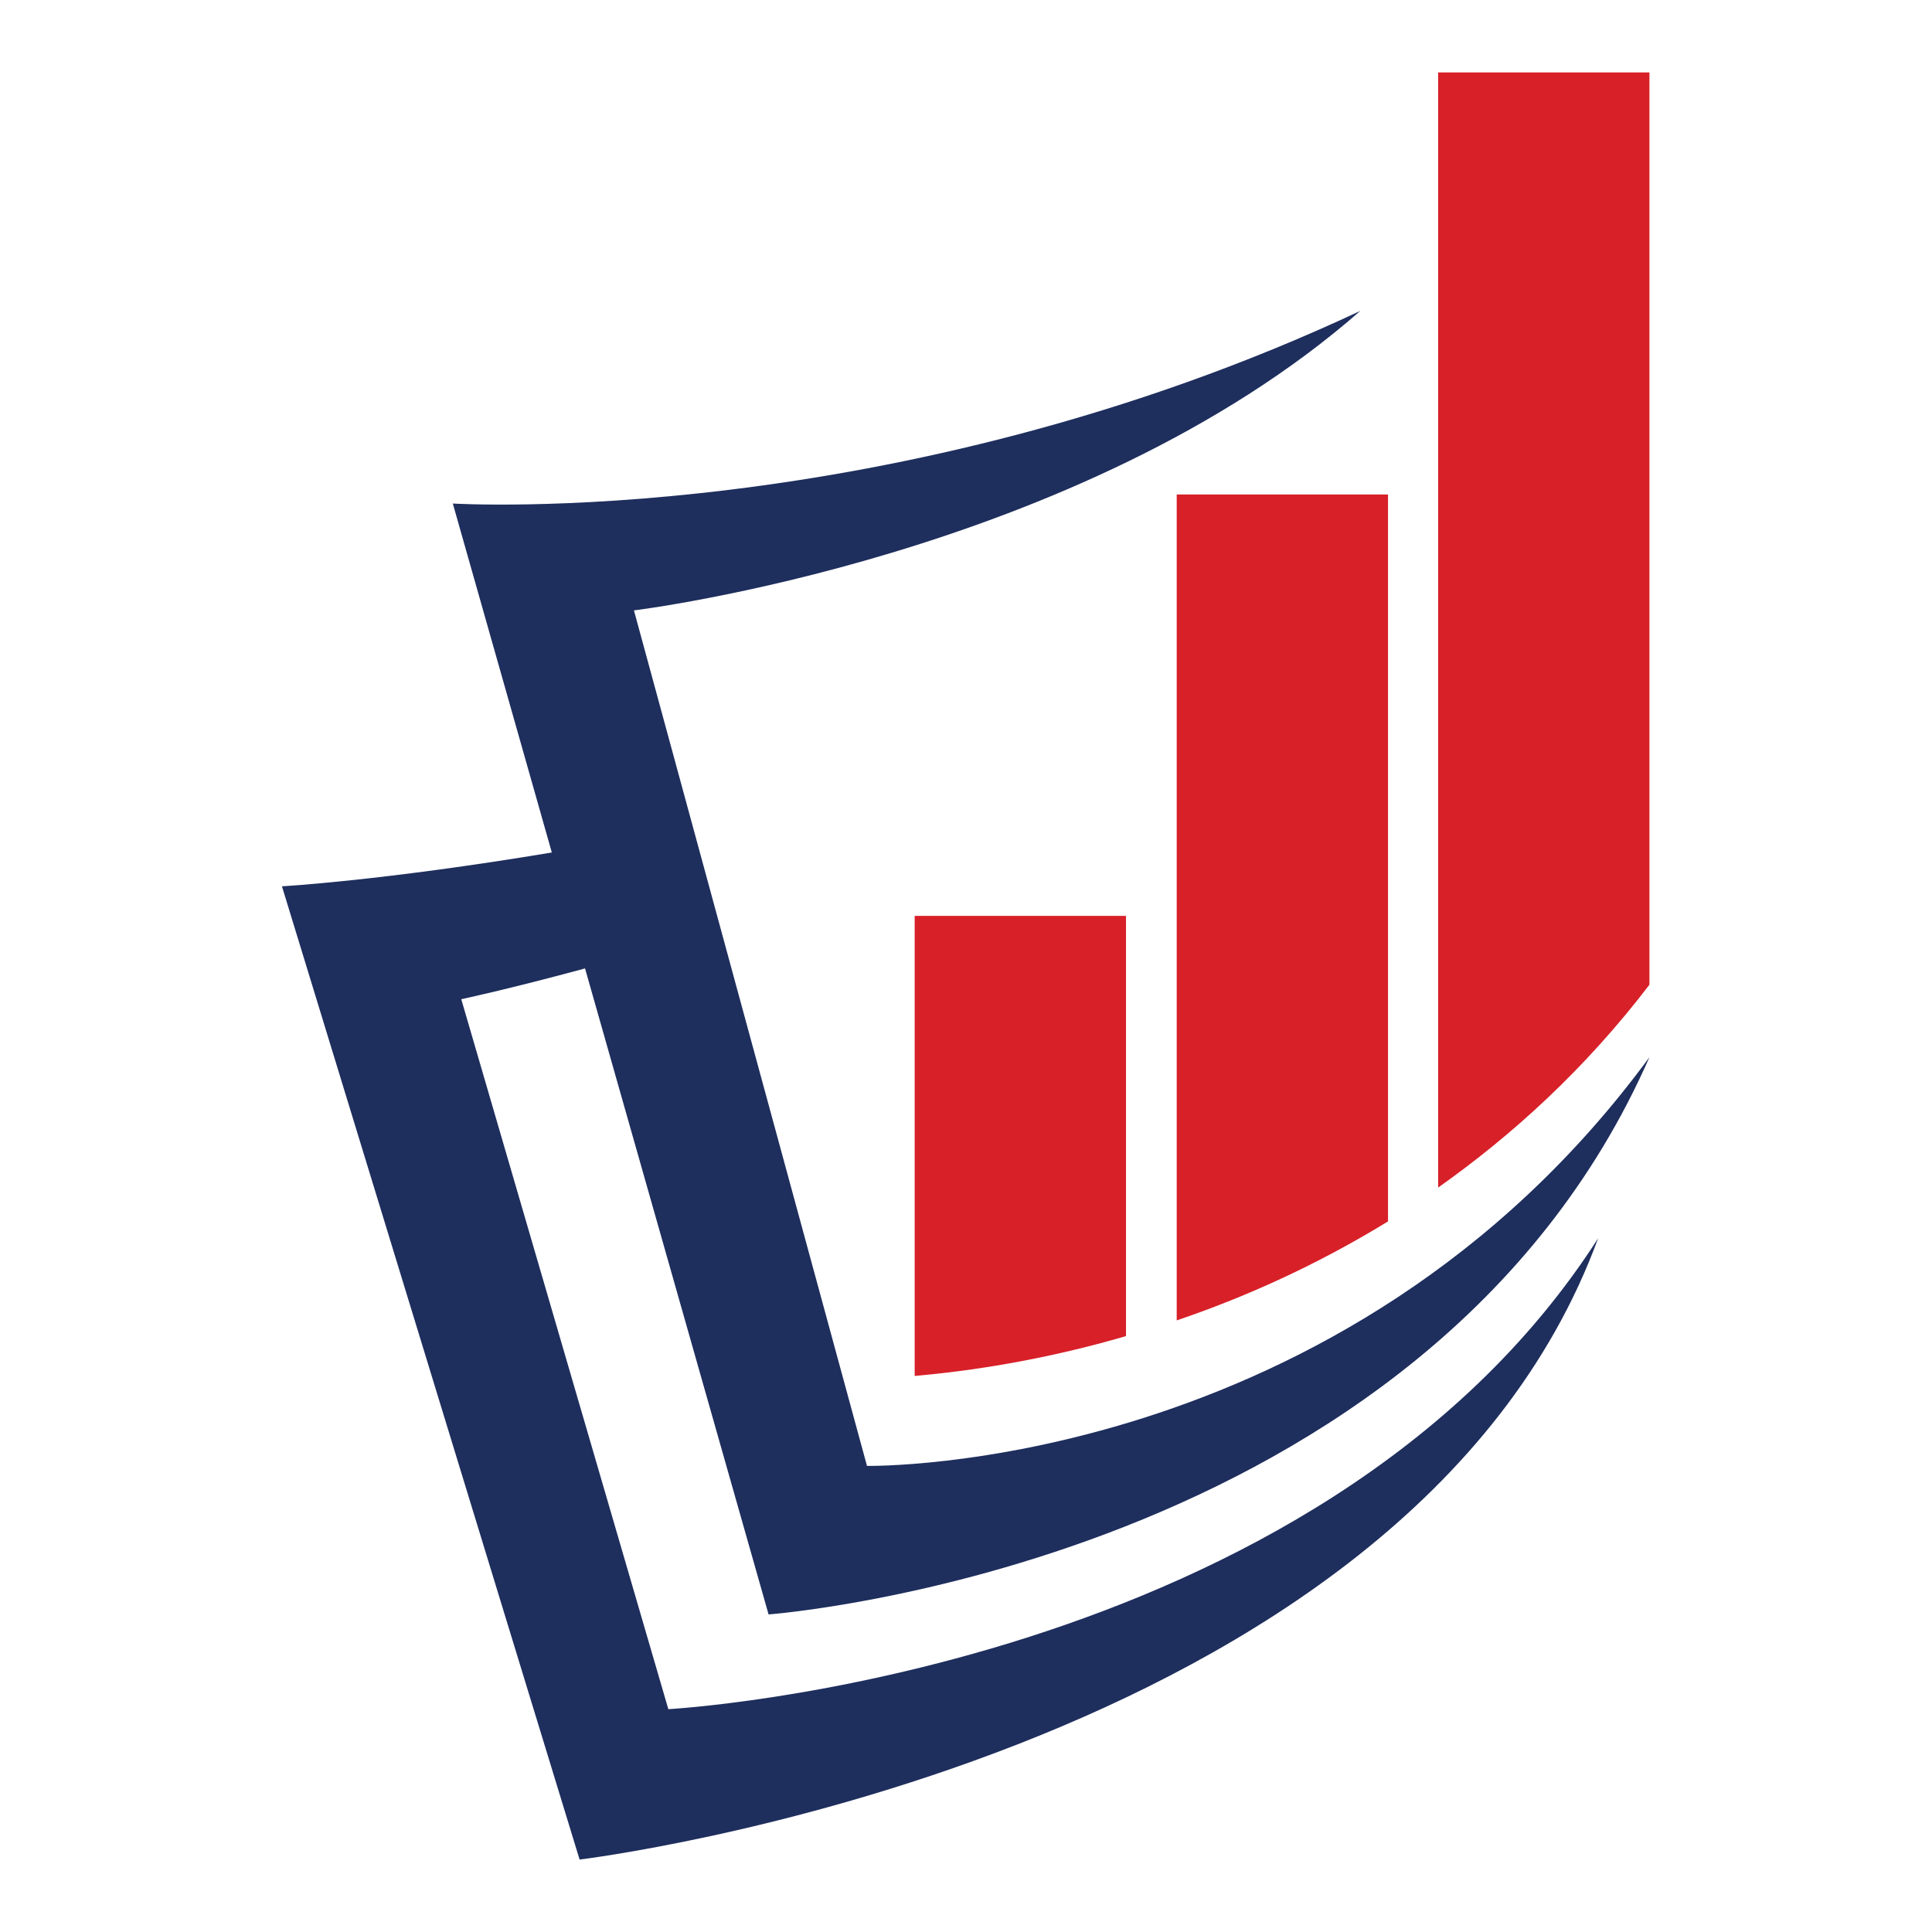
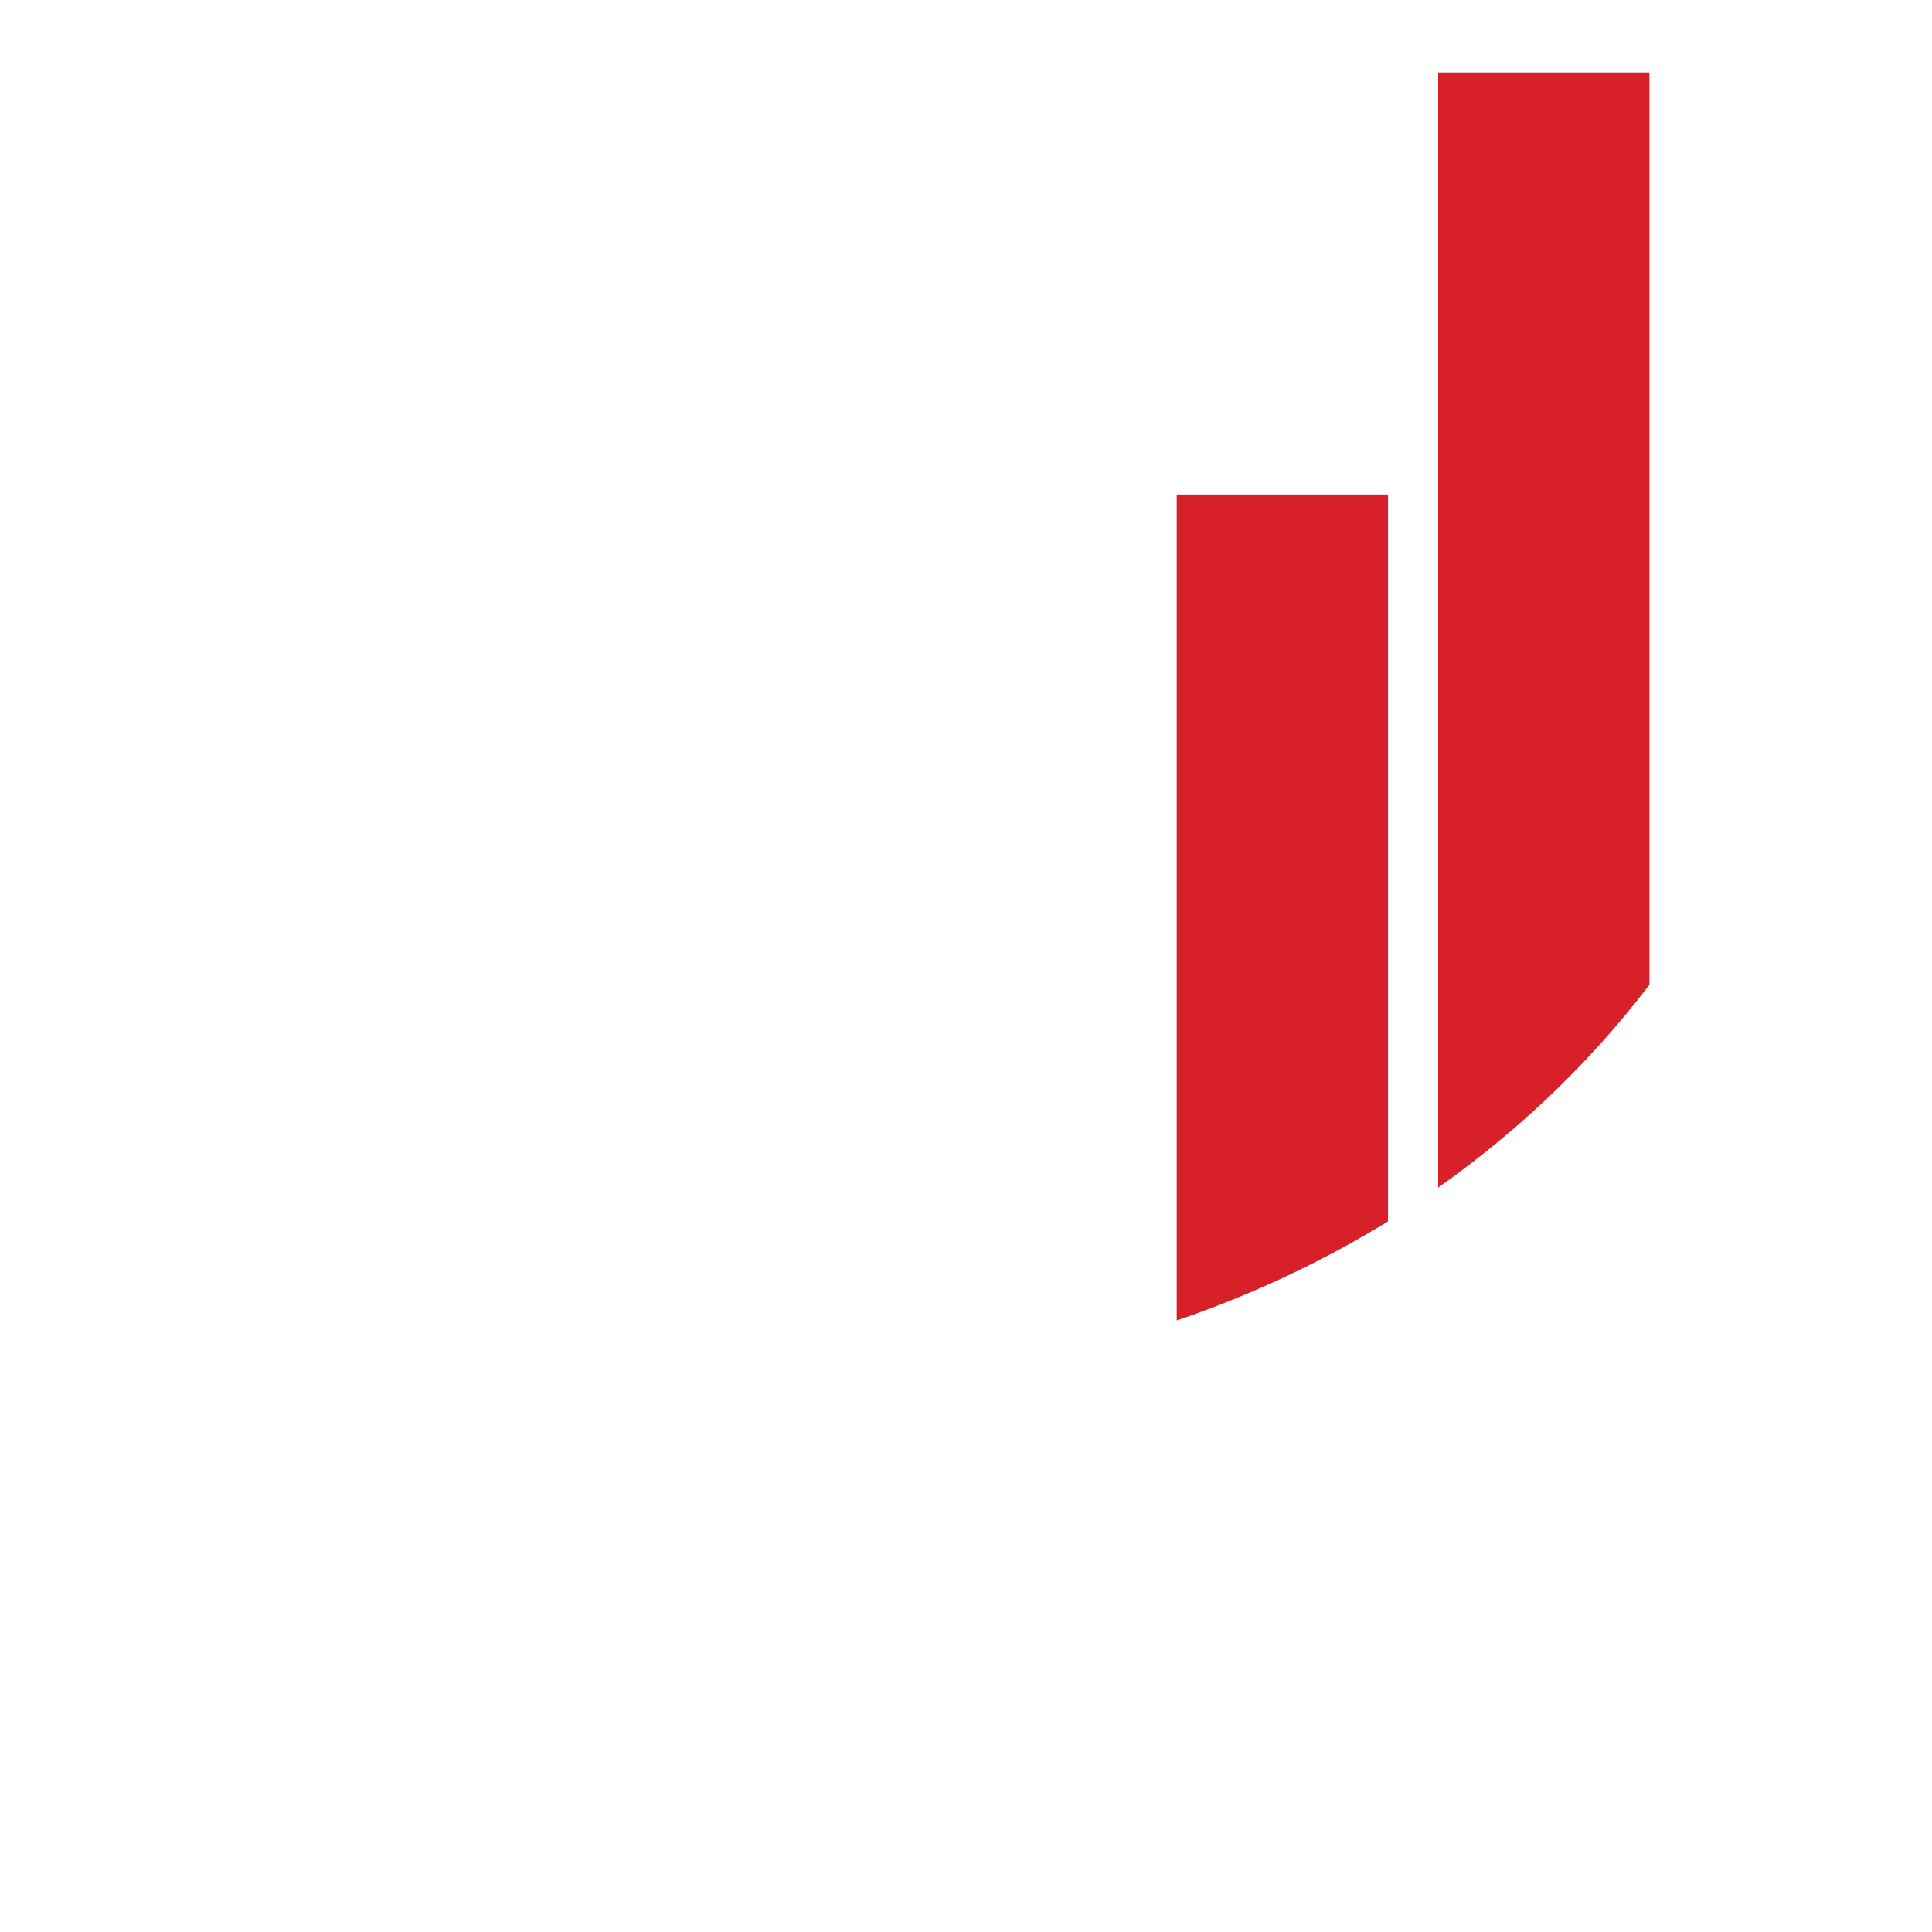
<svg xmlns="http://www.w3.org/2000/svg" id="Layer_1" version="1.1" viewBox="0 0 32 32">
  <defs>
    <style>
      .st0 {
        fill: #d82028;
      }

      .st1 {
        fill: #1e2e5d;
      }
    </style>
  </defs>
-   <path class="st1" d="M11.07,28.31l-3.43-11.76s.8-.17,2.05-.51l3.04,10.7s10.89-.81,14.59-9.23c-5.07,6.91-12.96,6.77-12.96,6.77l-3.86-14.17s7.4-.9,12.03-4.96c-7.77,3.64-15.03,3.19-15.03,3.19l1.64,5.78c-2.82.47-4.47.56-4.47.56l4.93,16.12s13.7-1.65,16.87-10.29c-4.63,7.22-15.41,7.8-15.41,7.8Z" />
  <path class="st0" d="M22.99,20.23v-12.04h-3.5v13.68c1.12-.38,2.31-.91,3.5-1.64Z" />
  <path class="st0" d="M27.32,16.31V1.2h-3.5v18.47c1.23-.87,2.43-1.96,3.5-3.36Z" />
-   <path class="st0" d="M18.65,22.13v-6.96h-3.5v7.62c.91-.08,2.13-.26,3.5-.66Z" />
</svg>